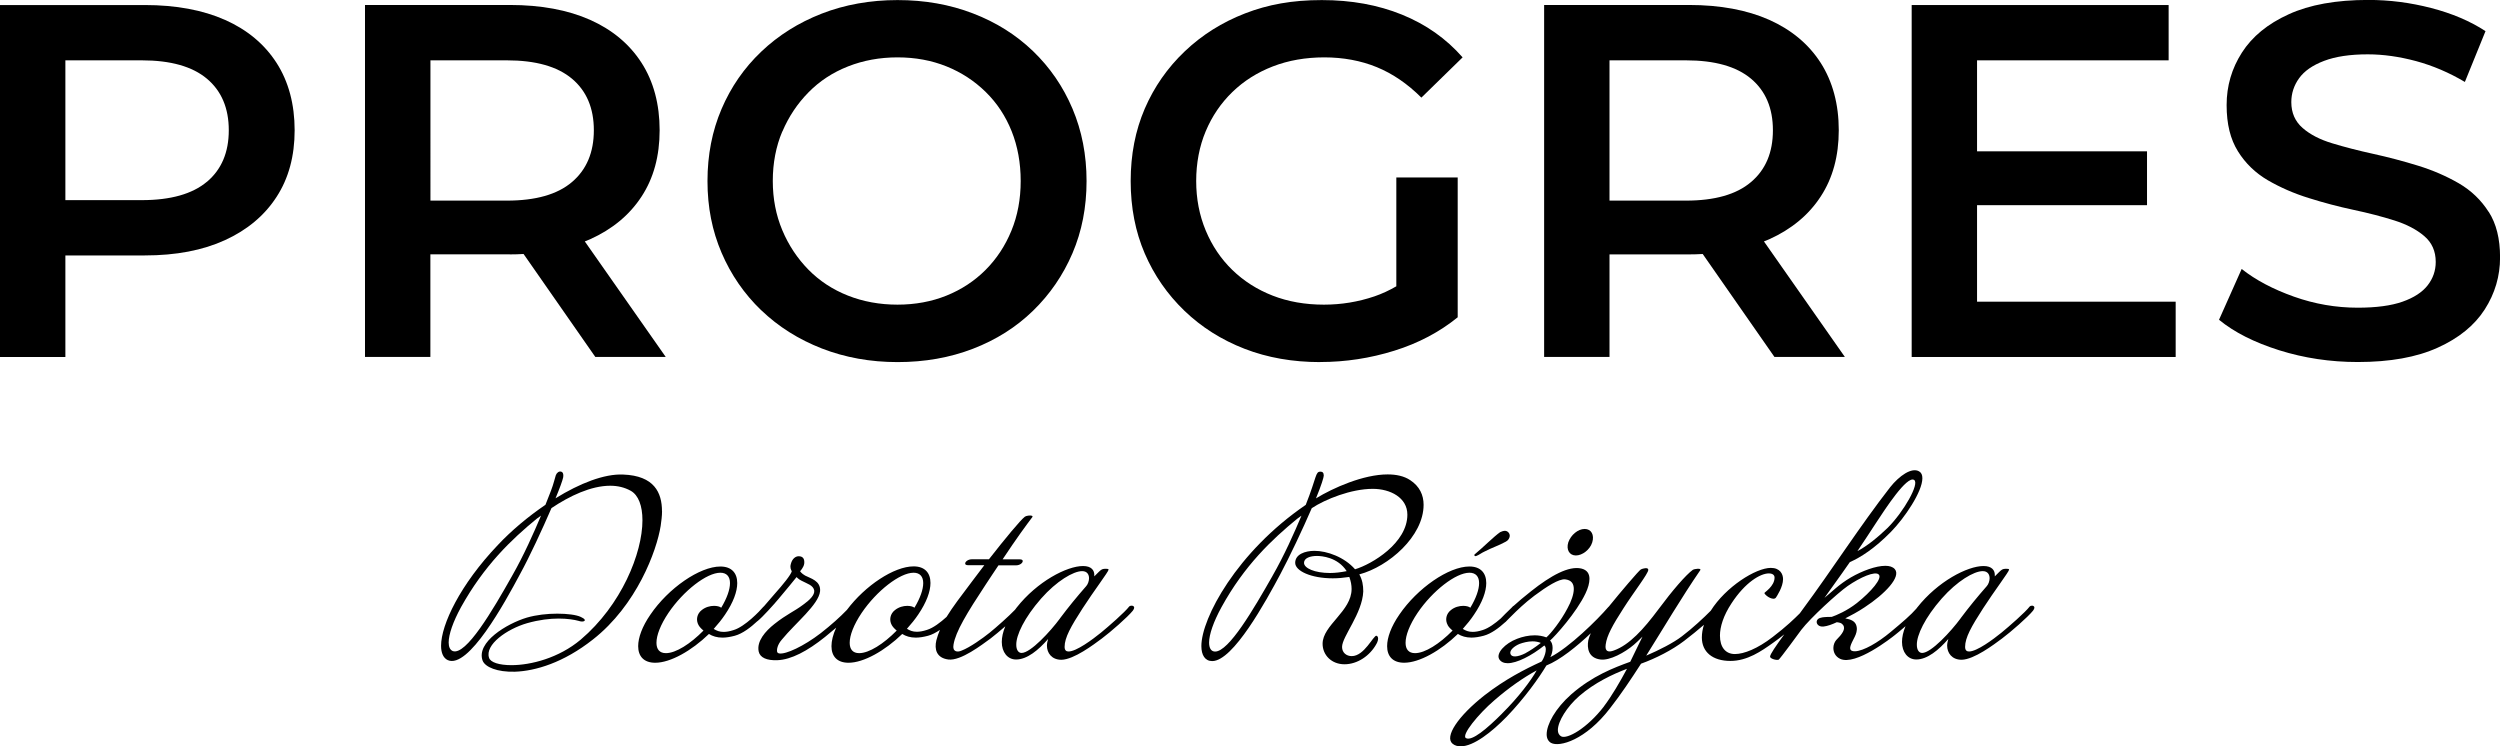
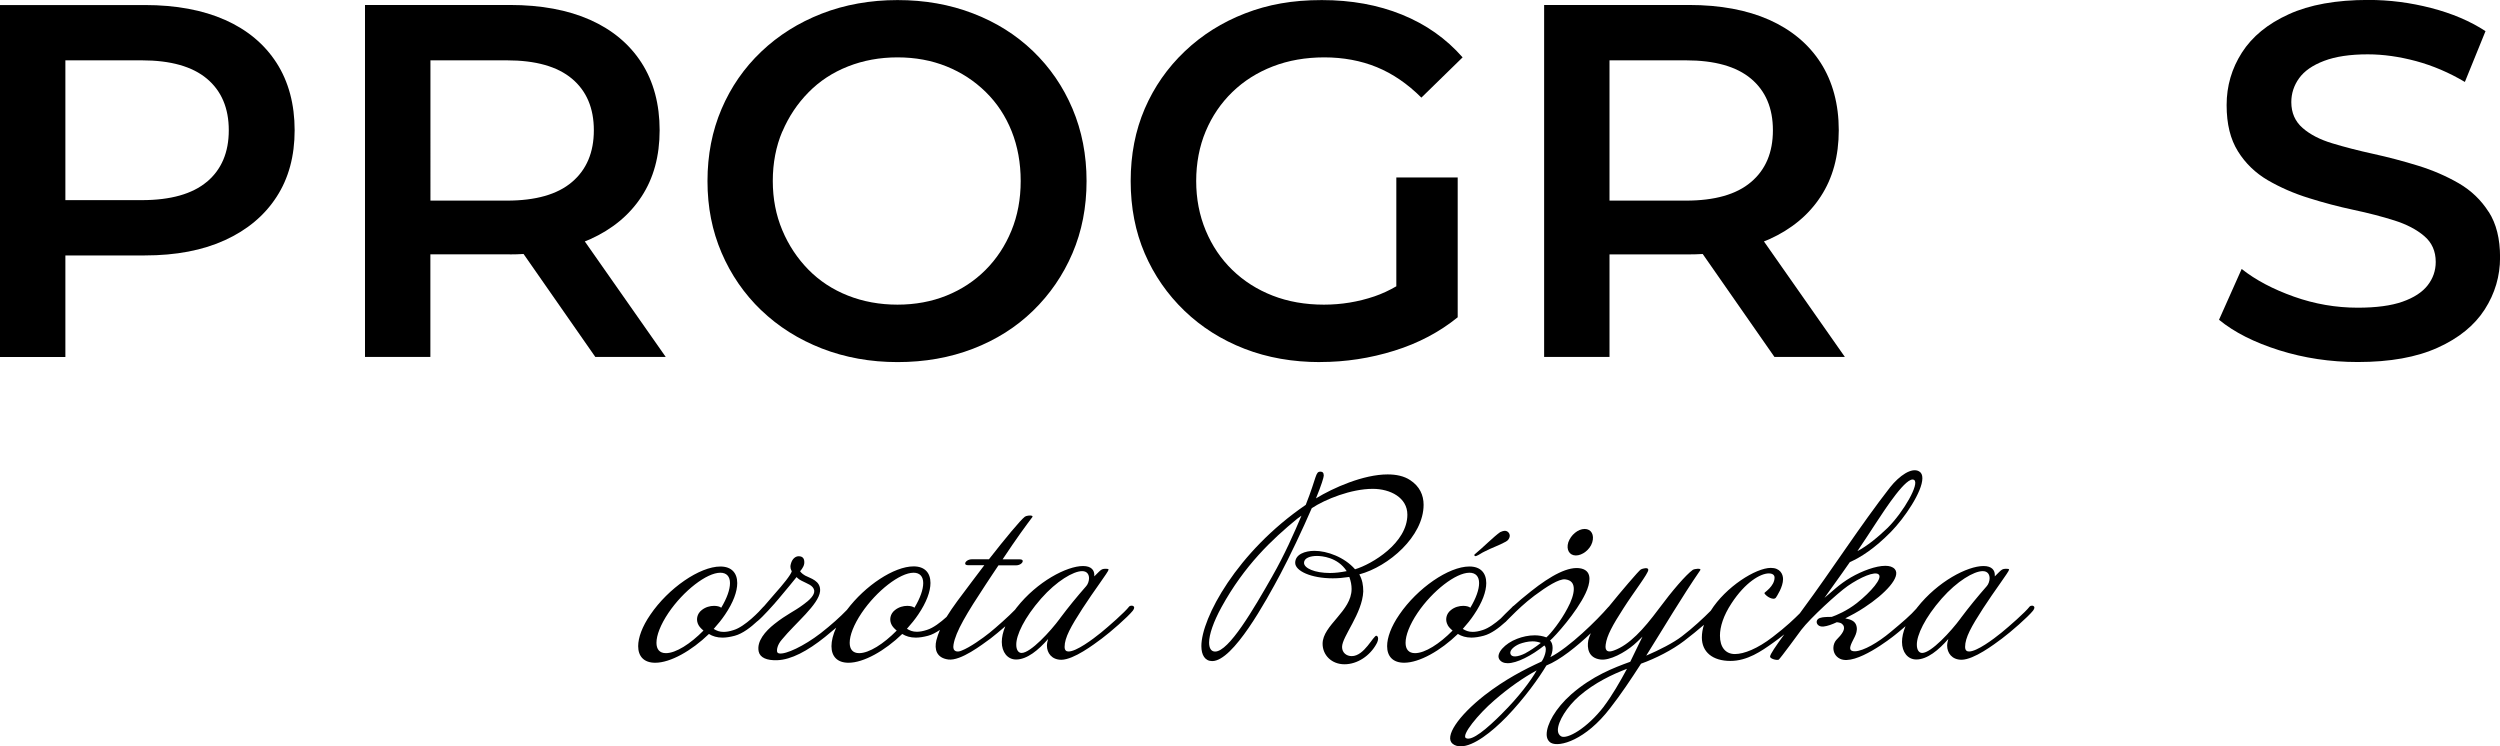
<svg xmlns="http://www.w3.org/2000/svg" id="Warstwa_2" data-name="Warstwa 2" viewBox="0 0 362.13 108.12">
  <defs>
    <style>
      .cls-1 {
        stroke-width: 0px;
      }
    </style>
  </defs>
  <g id="Warstwa_1-2" data-name="Warstwa 1">
    <g>
      <path class="cls-1" d="M32.59,2.88c-3.23-1.43-7.1-2.15-11.62-2.15H0v50.98h9.47v-14.71h11.51c4.52,0,8.39-.74,11.62-2.22,3.23-1.48,5.72-3.57,7.46-6.26,1.75-2.69,2.62-5.91,2.62-9.65s-.87-7.04-2.62-9.76c-1.75-2.72-4.24-4.79-7.46-6.23ZM29.97,26.33c-2.11,1.77-5.26,2.66-9.43,2.66h-11.07V8.74h11.07c4.18,0,7.32.89,9.43,2.66,2.11,1.77,3.17,4.26,3.17,7.47s-1.06,5.69-3.17,7.47Z" />
      <path class="cls-1" d="M73.85,36.85c.68,0,1.34-.02,1.99-.06l10.39,14.91h10.2l-11.72-16.73c.26-.1.51-.2.76-.31,3.23-1.46,5.72-3.52,7.46-6.19,1.75-2.67,2.62-5.87,2.62-9.61s-.87-7.04-2.62-9.76c-1.75-2.72-4.24-4.79-7.46-6.23-3.23-1.43-7.1-2.15-11.62-2.15h-20.98v50.98h9.47v-14.86h11.51ZM82.85,11.4c2.11,1.77,3.17,4.26,3.17,7.47s-1.06,5.71-3.17,7.5c-2.11,1.8-5.26,2.69-9.43,2.69h-11.07V8.74h11.07c4.18,0,7.32.89,9.43,2.66Z" />
      <path class="cls-1" d="M110.27,44.94c2.48,2.38,5.4,4.22,8.78,5.54,3.37,1.31,7.03,1.97,10.96,1.97s7.57-.64,10.92-1.93c3.35-1.29,6.25-3.12,8.7-5.5s4.36-5.16,5.72-8.34c1.36-3.18,2.04-6.66,2.04-10.45s-.68-7.28-2.04-10.49-3.27-5.98-5.72-8.34c-2.45-2.35-5.35-4.18-8.7-5.46-3.35-1.29-6.99-1.93-10.92-1.93s-7.65.66-11,1.97c-3.35,1.31-6.26,3.14-8.74,5.5-2.48,2.36-4.39,5.12-5.75,8.3-1.36,3.18-2.04,6.66-2.04,10.45s.68,7.2,2.04,10.38c1.36,3.18,3.28,5.96,5.75,8.34ZM113.33,19.05c.92-2.16,2.18-4.05,3.79-5.68,1.6-1.63,3.51-2.88,5.72-3.75,2.21-.87,4.6-1.31,7.17-1.31s4.94.44,7.1,1.31c2.16.87,4.05,2.11,5.68,3.71,1.63,1.6,2.88,3.5,3.75,5.68s1.31,4.59,1.31,7.21-.45,5.03-1.35,7.21c-.9,2.19-2.15,4.08-3.75,5.68-1.6,1.6-3.49,2.84-5.65,3.71-2.16.87-4.53,1.31-7.1,1.31s-4.97-.44-7.17-1.31c-2.21-.87-4.11-2.12-5.72-3.75-1.6-1.63-2.87-3.53-3.79-5.72-.92-2.19-1.38-4.56-1.38-7.14s.46-5.01,1.38-7.17Z" />
      <path class="cls-1" d="M191.26,52.44c3.64,0,7.21-.55,10.71-1.64s6.55-2.71,9.18-4.84v-20.25h-8.89v15.76c-1.03.6-2.09,1.09-3.17,1.46-2.36.8-4.8,1.2-7.32,1.2-2.72,0-5.2-.44-7.43-1.31s-4.18-2.11-5.83-3.71c-1.65-1.6-2.94-3.51-3.86-5.72-.92-2.21-1.38-4.6-1.38-7.17s.46-5.03,1.38-7.21c.92-2.19,2.21-4.08,3.86-5.68,1.65-1.6,3.61-2.84,5.86-3.71s4.75-1.31,7.46-1.31,5.3.47,7.61,1.42c2.31.95,4.45,2.42,6.45,4.41l5.97-5.83c-2.38-2.72-5.31-4.78-8.78-6.19-3.47-1.41-7.34-2.11-11.62-2.11s-7.78.64-11.11,1.93c-3.33,1.29-6.24,3.12-8.74,5.5-2.5,2.38-4.43,5.15-5.79,8.3-1.36,3.16-2.04,6.65-2.04,10.49s.68,7.33,2.04,10.49c1.36,3.16,3.28,5.92,5.75,8.3,2.48,2.38,5.38,4.21,8.7,5.5,3.33,1.29,6.98,1.93,10.96,1.93Z" />
      <path class="cls-1" d="M233.14,36.85h11.51c.68,0,1.34-.02,1.99-.06l10.39,14.91h10.2l-11.72-16.73c.26-.1.51-.2.76-.31,3.23-1.46,5.72-3.52,7.46-6.19,1.75-2.67,2.62-5.87,2.62-9.61s-.88-7.04-2.62-9.76c-1.75-2.72-4.24-4.79-7.46-6.23-3.23-1.43-7.1-2.15-11.62-2.15h-20.98v50.98h9.47v-14.86ZM253.64,11.4c2.11,1.77,3.17,4.26,3.17,7.47s-1.05,5.71-3.17,7.5c-2.11,1.8-5.26,2.69-9.43,2.69h-11.07V8.74h11.07c4.18,0,7.32.89,9.43,2.66Z" />
-       <polygon class="cls-1" points="286.38 29.72 311 29.72 311 21.92 286.38 21.92 286.38 8.74 314.13 8.74 314.13 .73 276.91 .73 276.91 51.71 315.15 51.71 315.15 43.7 286.38 43.7 286.38 29.72" />
      <path class="cls-1" d="M360.49,30.7c-1.09-1.72-2.54-3.11-4.33-4.15-1.8-1.04-3.76-1.89-5.9-2.55-2.14-.66-4.3-1.23-6.48-1.71-2.19-.48-4.16-.99-5.94-1.53-1.77-.53-3.21-1.27-4.3-2.22s-1.64-2.2-1.64-3.75c0-1.26.38-2.42,1.13-3.46.75-1.04,1.95-1.88,3.61-2.51,1.65-.63,3.76-.95,6.34-.95,2.23,0,4.56.33,6.99.98,2.43.66,4.78,1.66,7.07,3.02l2.99-7.36c-2.23-1.46-4.86-2.57-7.87-3.35-3.01-.78-6.04-1.17-9.1-1.17-4.66,0-8.51.69-11.54,2.08-3.04,1.38-5.29,3.23-6.77,5.54-1.48,2.31-2.22,4.84-2.22,7.61s.55,4.95,1.64,6.7,2.54,3.14,4.33,4.19c1.8,1.04,3.77,1.91,5.94,2.58,2.16.68,4.32,1.25,6.48,1.71,2.16.46,4.13.97,5.9,1.53,1.77.56,3.22,1.31,4.33,2.26,1.12.95,1.67,2.2,1.67,3.75,0,1.26-.39,2.39-1.17,3.39-.78,1-1.99,1.79-3.64,2.37-1.65.58-3.81.87-6.48.87-3.16,0-6.24-.53-9.25-1.6-3.01-1.07-5.54-2.4-7.57-4.01l-3.28,7.36c2.19,1.8,5.09,3.27,8.7,4.41,3.62,1.14,7.42,1.71,11.4,1.71,4.66,0,8.52-.69,11.58-2.08,3.06-1.38,5.33-3.23,6.81-5.54,1.48-2.31,2.22-4.82,2.22-7.54s-.55-4.87-1.64-6.59Z" />
-       <path class="cls-1" d="M95.89,74.05c0-2.7-1.13-5.14-5.61-5.31-2.74-.13-6.31,1.27-9.81,3.44.6-1.44,1-2.54,1.1-3,.1-.57-.07-.83-.33-.87-.27-.07-.6.17-.73.53-.1.27-.33,1.3-.7,2.24-.17.4-.43,1.1-.8,2.04-2.5,1.7-4.94,3.74-6.88,5.81-5.47,5.74-8.24,11.55-8.24,14.62,0,1.03.33,1.77.97,2.07,2.97,1.33,8.24-8.28,10.48-12.48,1.37-2.5,3.2-6.44,4.54-9.54,2.64-1.77,5.74-3.24,8.51-3.24,1.07,0,2.07.23,2.97.73,1.13.63,1.7,2.2,1.7,4.27,0,4.77-3.04,12.28-8.94,17.29-3.17,2.67-7.24,3.7-10.04,3.7-1.77,0-3.04-.4-3.24-1.07-.63-1.9,2.6-4.17,5.51-5.01,1.77-.5,3.3-.67,4.57-.67s2.3.17,2.87.33c.37.13.7.13.83.03.2-.1.1-.33-.5-.6-.63-.3-1.94-.47-3.4-.47s-3,.17-4.4.57c-2.9.87-7.38,3.57-6.41,6.24.37.93,2.1,1.67,4.67,1.6,2.97-.1,7.04-1.3,11.31-4.67,6.34-4.97,9.24-12.85,9.81-16.45.1-.7.2-1.43.2-2.14ZM74.17,83.43c-2.84,5.04-6.67,11.55-8.58,10.88-.4-.17-.6-.6-.6-1.24,0-1.17.63-3,1.8-5.14,3.34-6.01,7.31-9.81,10.98-12.81.2-.13.4-.3.6-.43-1.03,2.44-2.47,5.71-4.2,8.74Z" />
      <path class="cls-1" d="M163.93,87.73c-.13,0-.27.03-.37.13-.6.8-3,2.9-4.07,3.77-1.23,1-3.57,2.74-4.71,2.74-.33,0-.57-.17-.57-.67,0-1.33.9-2.94,2.6-5.57,1.57-2.44,3.77-5.34,3.77-5.61,0-.1-.13-.13-.33-.13-.73,0-.7.07-1.74,1.1v-.23c0-.63-.4-1.27-1.63-1.27-2.34,0-6.64,2.24-9.61,6.01-.08.11-.16.21-.24.32-.91.95-2.76,2.59-3.67,3.32-1.03.83-2.87,2.14-4.07,2.6-.6.27-1.37.2-1.17-.87.3-1.87,1.94-4.57,4.67-8.71.67-1,1.27-1.94,1.84-2.77h2.54c.6,0,1.03-.4.97-.67-.03-.13-.17-.2-.47-.2h-2.44c2.1-3.17,3.44-4.97,4.3-6.11.07-.1.03-.17-.07-.2-.23-.1-.83,0-1,.13-.63.47-2.84,3.14-5.21,6.17h-2.47c-.57,0-1,.37-.97.63,0,.13.13.23.43.23h2.34c-.6.77-1.17,1.57-1.74,2.3-1.64,2.17-2.86,3.77-3.73,5.19-.86.78-1.92,1.6-2.84,1.88-.6.2-1.07.27-1.47.27-.6,0-1-.17-1.43-.43.6-.67,1.17-1.37,1.64-2.07,1.2-1.77,1.77-3.34,1.77-4.57,0-1.47-.83-2.4-2.44-2.4-2.83,0-7.02,2.78-9.67,6.31-.98,1.02-2.26,2.17-3.78,3.36-2.47,1.9-5.07,3.1-6.01,2.94-.1,0-.27-.1-.3-.2-.1-.33.03-1.07.67-1.8,2-2.44,5.34-5.07,5.54-7.01.13-1.54-1.44-1.87-2.17-2.27-.53-.3-.73-.63-.73-.63,0,0,.5-.5.6-1.07.07-.57-.07-1.1-.8-1.1-.43,0-.93.33-1.13,1.1-.17.57.03.87.13,1.07-.1.5-1.33,2-2.44,3.24-.56.65-1.09,1.27-1.58,1.83-.04.03-.08.06-.12.11-.5.6-2.64,2.84-4.27,3.34-.6.2-1.07.27-1.47.27-.6,0-1-.17-1.43-.43.6-.67,1.17-1.37,1.64-2.07,1.2-1.77,1.77-3.34,1.77-4.57,0-1.47-.83-2.4-2.44-2.4-3,0-7.54,3.14-10.14,6.97-1.2,1.74-1.77,3.34-1.77,4.57,0,1.47.83,2.4,2.47,2.4,2.2,0,5.27-1.74,7.78-4.17.53.33,1.17.53,1.97.53.53,0,1.13-.1,1.77-.27,1.15-.31,2.34-1.24,3.27-2.11.01,0,.02-.01.04-.02.77-.63,2.3-2.34,3-3.17.87-1,2.64-3.2,2.64-3.2,0,0,.3.33.73.53.8.43,1.67.63,1.83,1.4.1.67-.7,1.43-1.6,2.07-1.33,1-2.37,1.37-4.17,2.8-1.3,1.03-2.6,2.5-2.27,4,.2.87,1.17,1.3,2.7,1.24,2-.07,4.37-1.33,6.91-3.37.58-.47,1.11-.92,1.61-1.34-.46,1-.68,1.91-.68,2.68,0,1.47.83,2.4,2.47,2.4,2.2,0,5.27-1.74,7.78-4.17.53.33,1.17.53,1.97.53.53,0,1.13-.1,1.77-.27.57-.15,1.16-.47,1.72-.85-.21.5-.39,1-.52,1.52-.3,1.27,0,2.54,1.74,2.77,1.8.23,4.87-2.14,6.11-3.04.57-.44,1.37-1.1,2.14-1.77-.35.84-.51,1.61-.51,2.27,0,1.47.83,2.54,2.07,2.54,1.6,0,3.24-1.37,4.64-2.97-.1.33-.17.67-.17.97,0,1.03.67,2.04,2.1,2.04,1.8-.03,4.67-2.2,5.84-3.07,1.3-.97,3.74-3.1,4.5-4.04.13-.17.2-.33.2-.43,0-.2-.17-.3-.37-.3ZM101.2,90.57c.13.23.37.5.7.77-1.9,1.93-4,3.27-5.44,3.27-.93,0-1.37-.57-1.37-1.5,0-1.07.57-2.6,1.74-4.34,2.17-3.2,5.54-5.81,7.51-5.81.93,0,1.4.57,1.4,1.5s-.43,2.17-1.27,3.57c-.2-.17-.6-.27-1.04-.27-.57,0-1.23.17-1.77.6-.7.53-.9,1.44-.47,2.2ZM129.19,90.57c.13.23.37.5.7.77-1.9,1.93-4,3.27-5.44,3.27-.93,0-1.37-.57-1.37-1.5,0-1.07.57-2.6,1.74-4.34,2.17-3.2,5.54-5.81,7.51-5.81.93,0,1.4.57,1.4,1.5s-.43,2.17-1.27,3.57c-.2-.17-.6-.27-1.04-.27-.57,0-1.23.17-1.77.6-.7.53-.9,1.44-.47,2.2ZM153.55,89.57c-1.4,1.9-4.27,5.01-5.57,5.01-.5,0-.77-.5-.77-1.17-.03-1.4,1.17-3.94,3.6-6.71,2.24-2.54,4.67-3.97,5.94-3.97.73,0,1,.5,1,1.03,0,.4-.17.87-.4,1.13-1.43,1.64-2.5,2.94-3.8,4.67Z" />
      <path class="cls-1" d="M199.4,92.07c-.5,0-1.77,2.97-3.6,2.97-.77,0-1.4-.5-1.4-1.33,0-1.5,2.94-4.84,3.07-8.04,0-.9-.13-1.67-.57-2.47,4.24-1.13,9.31-5.51,9.31-10.08,0-1.4-.57-2.67-1.94-3.57-.9-.6-2.04-.83-3.27-.83-3.5,0-7.88,1.94-10.38,3.47.8-1.94,1.13-3.07,1.13-3.3,0-.43-.2-.57-.47-.57-.77,0-.5.67-2.14,4.81-9.98,6.81-15.12,16.42-15.12,20.46,0,1.3.53,2.17,1.57,2.17,3.04,0,7.78-8.68,9.88-12.61,1.33-2.5,3.2-6.44,4.54-9.54,1.97-1.3,5.71-2.8,8.84-2.8,2.54,0,5.01,1.27,5.01,3.74,0,4.1-5.11,7.17-7.58,7.91-1.54-1.77-4.07-2.67-5.87-2.67-1.37,0-2.8.5-2.8,1.74,0,1.17,2.3,2.24,5.44,2.24.77,0,1.57-.07,2.4-.2.23.63.33,1.2.33,1.74,0,3.24-4.2,5.24-4.2,7.94,0,1.64,1.3,2.97,3.17,2.97s3.7-1.23,4.64-2.97c.17-.3.23-.57.23-.77s-.1-.37-.23-.37ZM184.32,83.43c-2.74,4.81-6.31,10.95-8.31,10.95-.6,0-.87-.53-.87-1.3,0-1.17.63-3,1.8-5.14,3.3-6.01,7.31-9.81,10.98-12.81.2-.13.4-.3.6-.43-1.03,2.44-2.47,5.71-4.21,8.74ZM192.66,83c-2.24,0-3.77-.7-3.77-1.47,0-.7.9-1,1.87-1,.67,0,3,.17,4.31,2.2-.87.17-1.67.27-2.4.27Z" />
      <path class="cls-1" d="M213.72,80.56s.1-.03.13-.03c.37-.13.8-.47,1.17-.63,1-.53,2.14-.9,3.1-1.44.33-.17.53-.47.57-.8.03-.4-.3-.77-.7-.77-.2,0-.53.1-.7.2-.87.6-2.57,2.3-3.6,3.14-.03.03-.1.07-.13.13,0,.1.03.2.17.2Z" />
      <path class="cls-1" d="M227.17,78.56c-.33,1.07.17,1.9,1.1,1.9s2.04-.83,2.37-1.9c.33-1.07-.13-1.94-1.1-1.94s-2,.87-2.37,1.94Z" />
      <path class="cls-1" d="M294.37,87.73c-.13,0-.27.03-.37.13-.6.8-3,2.9-4.07,3.77-1.23,1-3.57,2.74-4.71,2.74-.33,0-.57-.17-.57-.67,0-1.33.9-2.94,2.6-5.57,1.57-2.44,3.77-5.34,3.77-5.61,0-.1-.13-.13-.33-.13-.73,0-.7.07-1.74,1.1v-.23c0-.63-.4-1.27-1.63-1.27-2.34,0-6.64,2.24-9.61,6.01-.04.05-.08.1-.12.16-.8.92-1.95,1.91-3.72,3.38-1.87,1.57-3.94,2.74-5.14,2.8-.93.03-.83-.53-.47-1.3.23-.57,1.03-1.57.57-2.6-.23-.47-.67-.7-1.54-.87.73-.37,1.87-.97,2.8-1.6,2.97-1.94,5.34-4.44,4.37-5.54-.3-.33-.77-.47-1.37-.47-1.37,0-3.34.73-4.97,1.67-1.77,1.03-2.84,2.17-3.84,2.97,2.2-3.07,3.34-4.67,3.67-5.17,1.63-.73,3.57-1.97,5.94-4.37,2-2.04,4.57-5.84,4.57-7.78,0-.47-.13-.8-.47-1-1.07-.63-2.87.63-4.2,2.3-4.37,5.61-8.41,11.95-12.71,17.75-.13.18-.25.34-.37.51-.76.76-1.94,1.91-3.93,3.43-2.2,1.7-4.17,2.47-5.47,2.47-1.37,0-2.17-1-2.17-2.67,0-1.27.5-2.9,1.67-4.67,2-3.07,4.2-4.34,5.41-4.34.53,0,.83.23.83.6,0,1.27-1.47,2.14-1.47,2.24,0,.17.67.8,1.3.83.17,0,.3-.07.37-.17.13-.2,1.03-1.54,1.03-2.67,0-.73-.43-1.63-1.77-1.63-2.18,0-6.54,2.76-8.7,6.2-.99,1.01-2.67,2.57-4.18,3.71-1.2.93-3.3,2-5.17,2.8,2.57-4.1,5.11-8.41,7.81-12.35.27-.37-.83-.23-1.07-.07-1,.73-2.94,2.97-4.97,5.71-2.14,2.87-4.21,5.17-6.47,5.97-.73.27-1.33.2-1.17-.87.17-1.3,1-2.8,2.57-5.24,1.53-2.4,3.6-5.04,3.6-5.57,0-.43-.8-.2-1.07-.07-.27.13-3.1,3.47-4.47,5.17-.05.06-.11.14-.17.21-.02.02-.05.04-.07.06-1.6,1.87-5.67,5.87-8.41,7.27.2-.33.33-.87.33-1.33s-.13-.87-.37-1.07c.73-.63,3.84-4.07,5.14-6.84.37-.77.57-1.5.57-2.1,0-.73-.33-1.3-1.2-1.5-1.8-.4-4.37,1-7.27,3.3-1.07.84-1.86,1.52-2.49,2.09-.07.04-.15.09-.22.18-.02.03-.07.07-.1.11-.74.69-1.2,1.19-1.57,1.56,0,0,0,0,0,0-.81.71-1.77,1.41-2.6,1.67-.6.2-1.07.27-1.47.27-.6,0-1-.17-1.43-.43.6-.67,1.17-1.37,1.63-2.07,1.2-1.77,1.77-3.34,1.77-4.57,0-1.47-.83-2.4-2.44-2.4-3,0-7.54,3.14-10.15,6.97-1.2,1.74-1.77,3.34-1.77,4.57,0,1.47.83,2.4,2.47,2.4,2.2,0,5.27-1.74,7.78-4.17.53.33,1.17.53,1.97.53.53,0,1.13-.1,1.77-.27,1.09-.29,2.21-1.14,3.11-1.96.02-.01.04-.02.06-.04.1-.1.21-.21.32-.33.18-.18.35-.35.51-.51.85-.85,1.91-1.88,3.34-2.96,1.84-1.37,3.54-2.44,4.44-2.37.93.1,1.27.63,1.27,1.4s-.37,1.8-.9,2.77c-.97,1.87-2.44,3.7-3.07,4.24-.53-.2-1.1-.3-1.7-.3-.87,0-1.77.2-2.54.5-1.77.67-3.07,2.1-2.6,2.94.23.4.67.6,1.23.6,1.33,0,3.44-1.07,5.31-2.57l.03.03c.5.47-.13,1.94-.43,2.3-2.47,1.13-5.31,2.6-8.24,4.87-3.87,3.04-5.87,6.04-4.64,7.04.33.27.73.37,1.17.37,1.87,0,4.5-2.07,6.67-4.3,2.57-2.67,4.71-5.67,5.74-7.41,1.98-.79,4.44-2.78,6.44-4.68-.17.37-.31.73-.37,1.04-.2,1.1,0,2.54,1.74,2.77,1.37.2,3.57-1.03,4.87-2.14.33-.27.73-.67,1.24-1.17-.7,1.4-1.3,2.7-1.77,3.64-2.4.87-5.47,2.04-8.54,4.71-2.34,2.07-3.57,4.37-3.57,5.81,0,.57.23,1,.63,1.23,1.23.67,5.04-.43,8.54-5,1.57-2,3.04-4.21,4.5-6.47,2.14-.77,4.5-1.97,6.24-3.3.99-.76,2-1.57,2.87-2.33-.19.61-.3,1.22-.3,1.83,0,2.1,1.54,3.4,4.14,3.4,2.44,0,4.47-1.4,6.24-2.67.52-.37,1.05-.77,1.56-1.18-1.28,1.76-2.02,2.85-2.06,3.21-.03.3.87.57,1.23.47.13,0,3.3-4.34,3.3-4.34,1.3-1.7,5.24-5.31,6.71-6.34,1.83-1.27,3.97-2.2,4.5-1.67.57.53-1.07,2.47-3.17,4.14-1.44,1.13-2.97,1.77-3.64,2-.37,0-.7,0-1,.03-.4.03-1.07.1-1.17.6-.07.43.33.83.97.77.6-.07,1.23-.3,1.94-.63.47.07.67.1.9.4.43.57-.13,1.33-1,2.2-.23.27-.4.7-.4,1.13,0,.6.27,1.23.97,1.57,2.24,1.07,7.48-3.07,7.94-3.44.2-.16.84-.67,1.54-1.28-.35.84-.51,1.61-.51,2.28,0,1.47.83,2.54,2.07,2.54,1.6,0,3.24-1.37,4.64-2.97-.1.33-.17.67-.17.97,0,1.03.67,2.04,2.1,2.04,1.8-.03,4.67-2.2,5.84-3.07,1.3-.97,3.74-3.1,4.5-4.04.13-.17.2-.33.2-.43,0-.2-.17-.3-.37-.3ZM271.85,75.59c1.17-1.77,4.37-6.74,5.41-6.07.83.5-1.47,4.57-3.8,6.91-1.37,1.33-3.04,2.7-4.41,3.4.97-1.43,1.9-2.87,2.8-4.24ZM209.71,90.57c.13.23.37.5.7.77-1.9,1.93-4,3.27-5.44,3.27-.93,0-1.37-.57-1.37-1.5,0-1.07.57-2.6,1.74-4.34,2.17-3.2,5.54-5.81,7.51-5.81.93,0,1.4.57,1.4,1.5s-.43,2.17-1.27,3.57c-.2-.17-.6-.27-1.03-.27-.57,0-1.24.17-1.77.6-.7.53-.9,1.44-.47,2.2ZM220.99,94.61c-1.2.6-2.04.63-2.2.1s.57-1.13,1.33-1.44c.47-.17,1.17-.37,1.87-.37.4,0,.83.07,1.2.23-.8.63-1.57,1.13-2.2,1.47ZM217.59,103.35c-2.2,2.2-4.37,4.04-5.24,3.57-.73-.4,1.77-3.47,4.1-5.47,2.07-1.8,4.21-3.3,6.14-4.34-.8,1.44-2.64,3.9-5.01,6.24ZM232.34,102.32c-2.44,3.17-5.34,4.81-6.21,4.34-.3-.17-.47-.5-.47-.9,0-1.27,1.33-3.4,3.1-4.94,2.24-1.94,4.87-3.17,6.91-3.94-1,1.87-2.2,3.94-3.34,5.44ZM284,89.57c-1.4,1.9-4.27,5.01-5.57,5.01-.5,0-.77-.5-.77-1.17-.03-1.4,1.17-3.94,3.6-6.71,2.24-2.54,4.67-3.97,5.94-3.97.73,0,1,.5,1,1.03,0,.4-.17.87-.4,1.13-1.43,1.64-2.5,2.94-3.8,4.67Z" />
    </g>
  </g>
</svg>